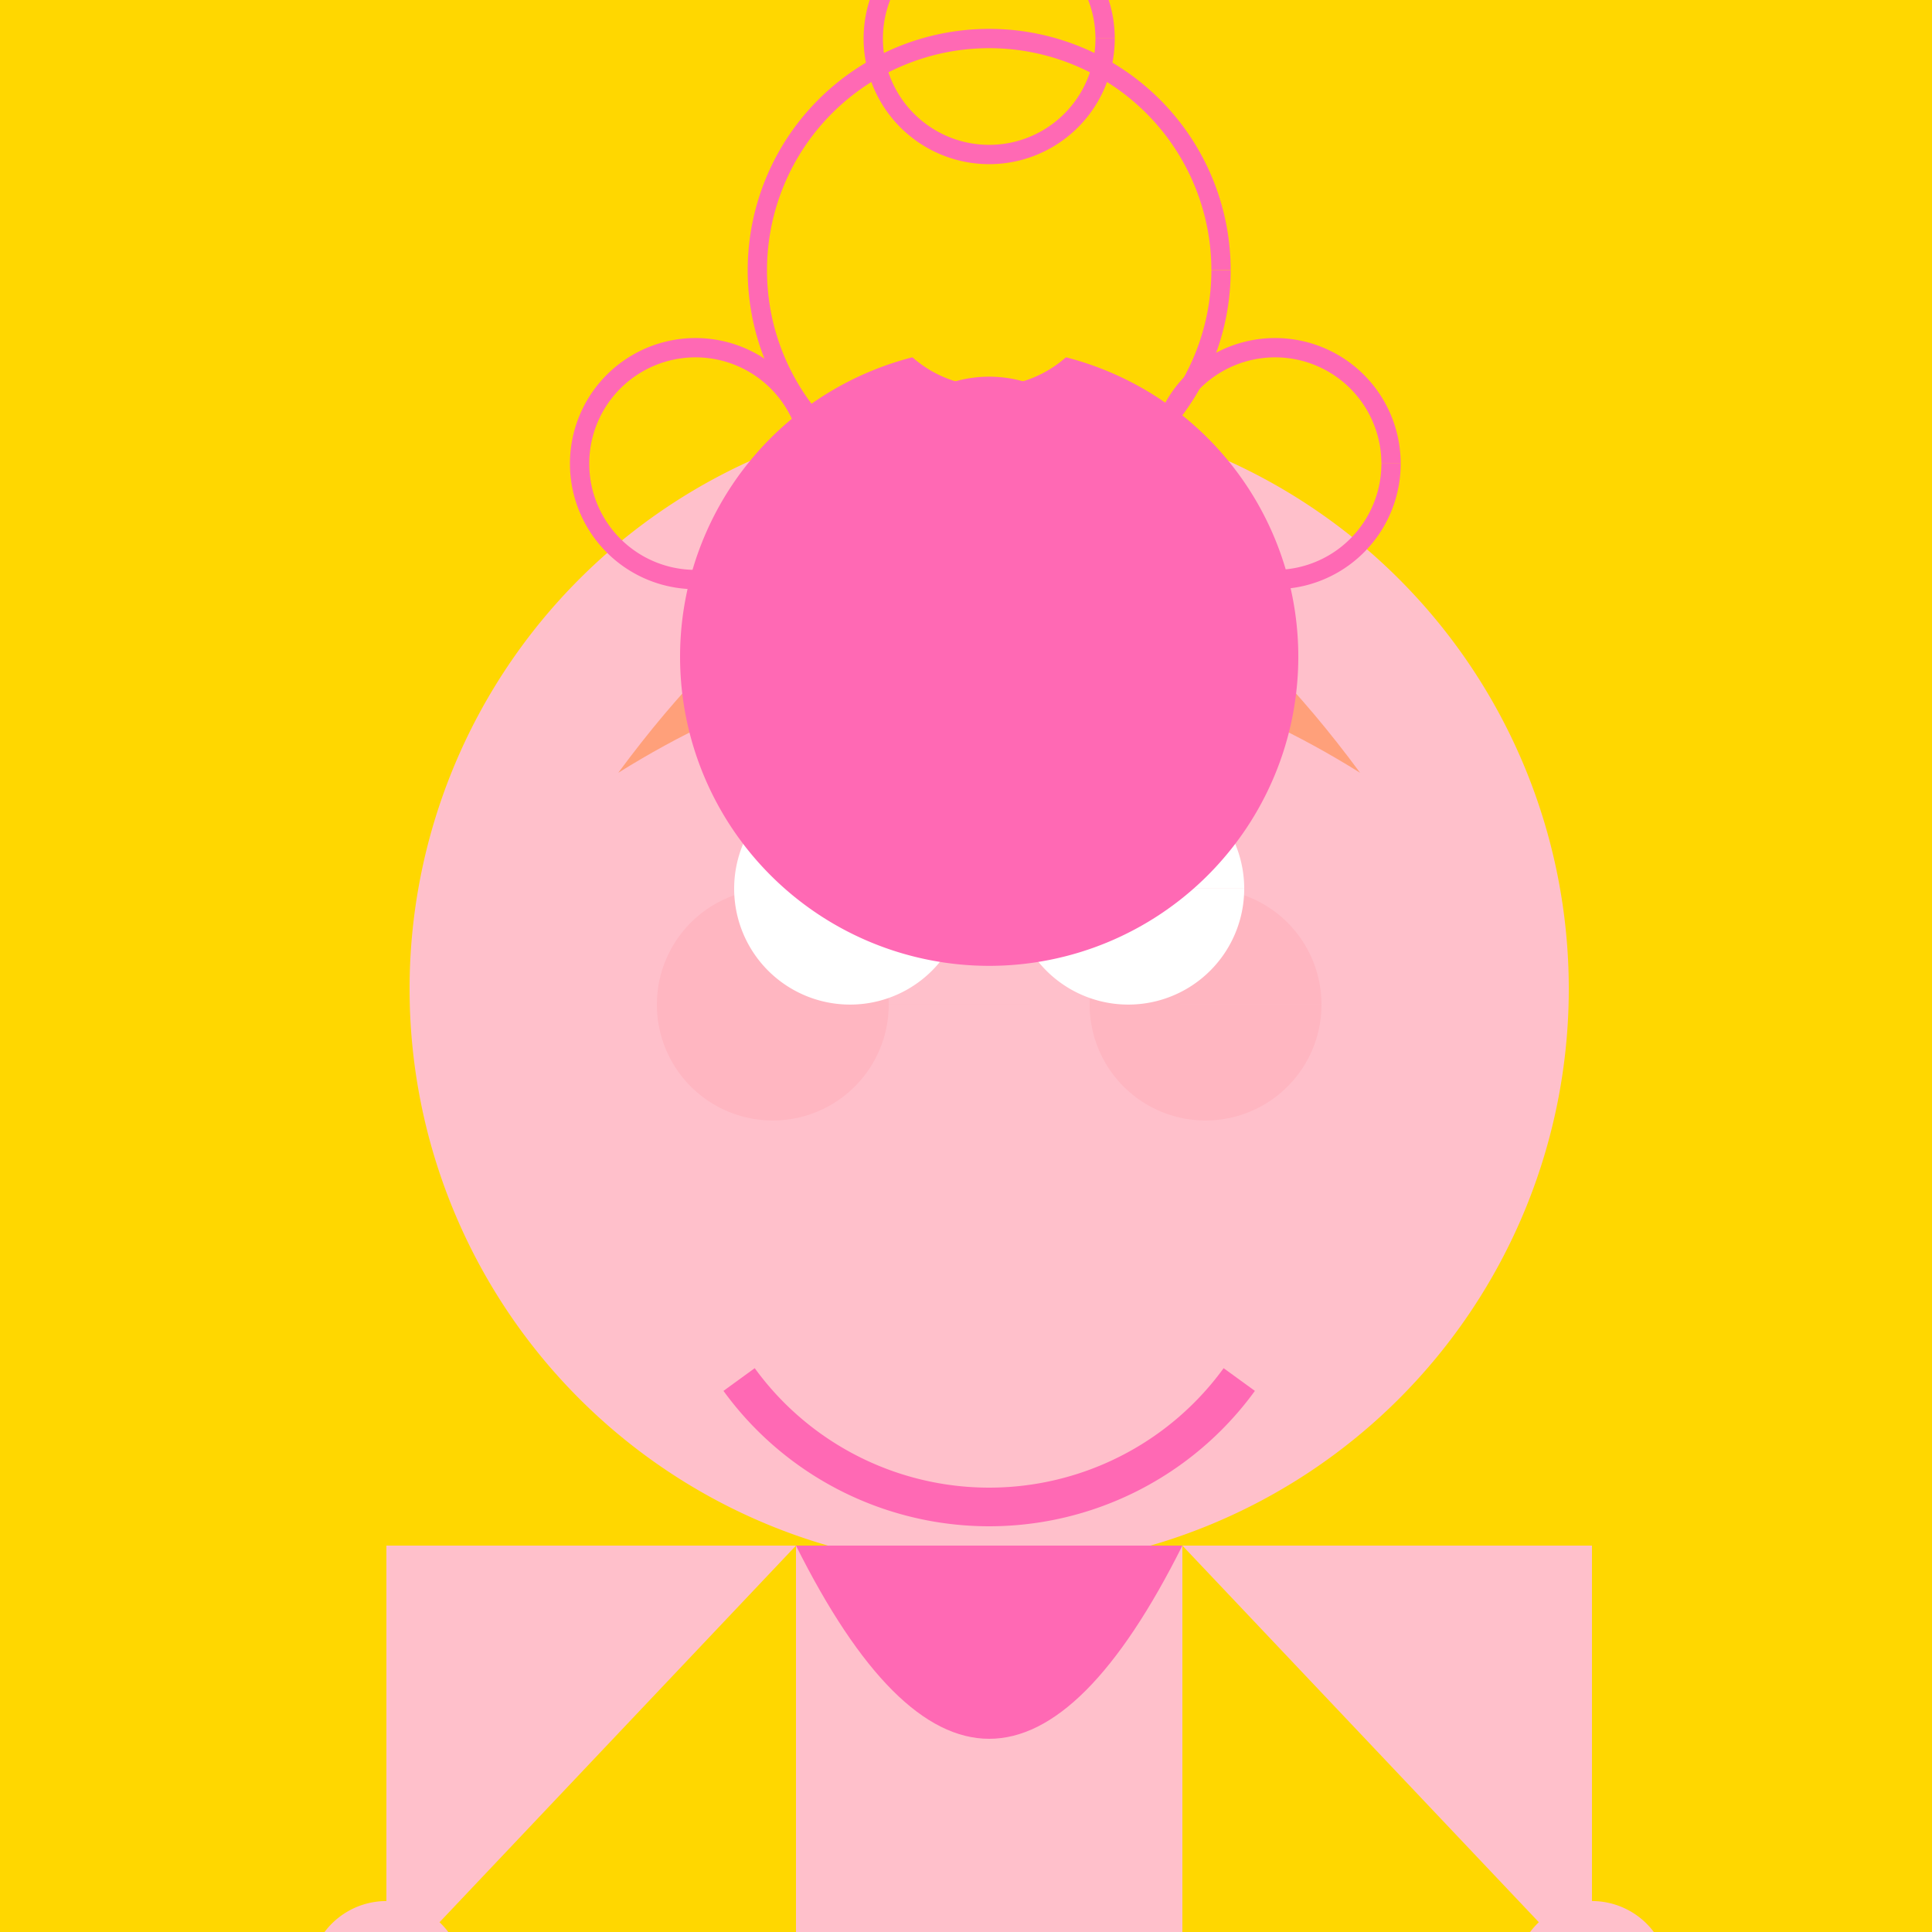
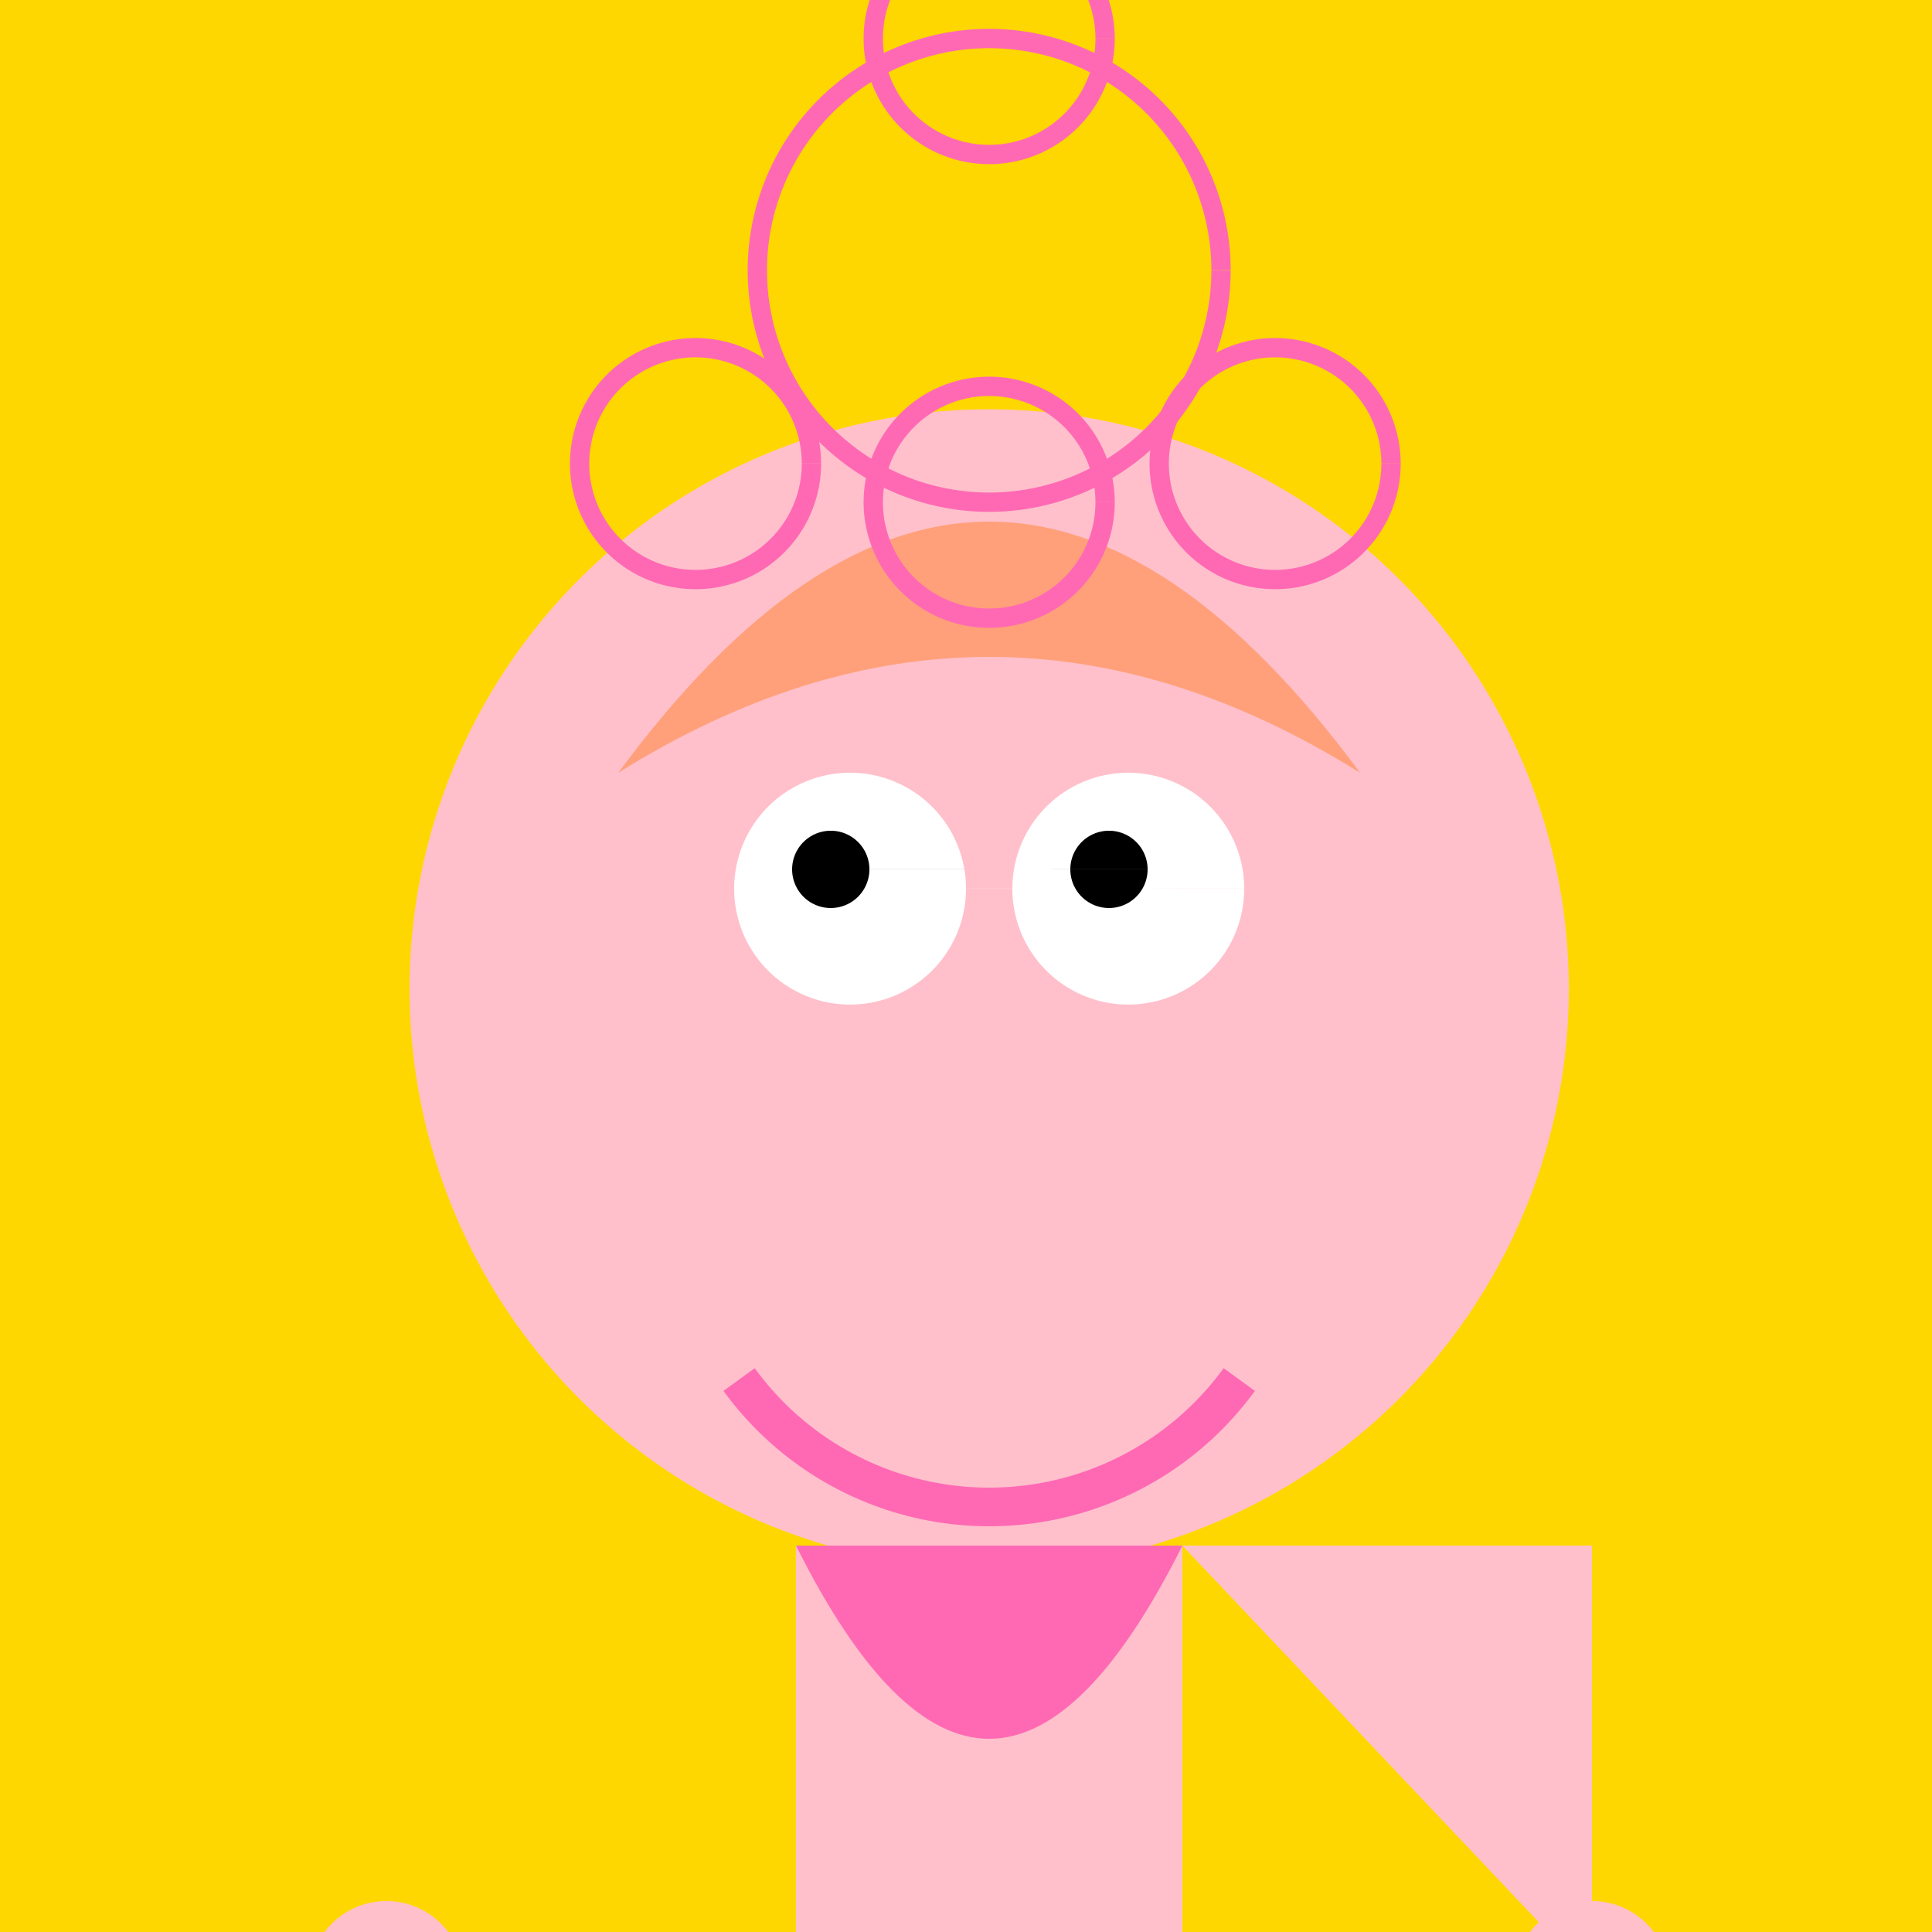
<svg xmlns="http://www.w3.org/2000/svg" width="500" height="500">
  <defs />
  <g>
    <rect fill="#FFD700" stroke="none" x="0" y="0" width="512" height="512" />
    <path fill="#FFC0CB" stroke="none" paint-order="stroke fill markers" d=" M 406 256 A 150 150 0 1 1 406 255.85" />
-     <path fill="#FFB6C1" stroke="none" paint-order="stroke fill markers" d=" M 230 260 A 30 30 0 1 1 230 259.97 L 342 260 A 30 30 0 1 1 342 259.97" />
    <path fill="#FFFFFF" stroke="none" paint-order="stroke fill markers" d=" M 250 230 A 30 30 0 1 1 250 229.97 L 322 230 A 30 30 0 1 1 322 229.97" />
    <path fill="#000000" stroke="none" paint-order="stroke fill markers" d=" M 225 225 A 10 10 0 1 1 225 224.99 L 297 225 A 10 10 0 1 1 297 224.99" />
    <path fill="none" stroke="#FF69B4" paint-order="fill stroke markers" d=" M 320.721 357.023 A 80 80 0 0 1 191.279 357.023" stroke-miterlimit="10" stroke-width="10" stroke-dasharray="" />
    <path fill="#FFA07A" stroke="none" paint-order="stroke fill markers" d=" M 160 200 Q 256 70 352 200 Q 256 140 160 200" />
    <path fill="#FFC0CB" stroke="none" paint-order="stroke fill markers" d=" M 206 400 L 306 400 L 306 512 L 206 512 Z" />
    <path fill="#FF69B4" stroke="none" paint-order="stroke fill markers" d=" M 206 400 Q 256 500 306 400 Z" />
-     <path fill="#FFC0CB" stroke="none" paint-order="stroke fill markers" d=" M 100 400 L 206 400 L 100 512 Z" />
    <path fill="#FFC0CB" stroke="none" paint-order="stroke fill markers" d=" M 306 400 L 412 400 L 412 512 Z" />
    <path fill="#FFC0CB" stroke="none" paint-order="stroke fill markers" d=" M 120 512 A 20 20 0 1 1 120 511.98 L 432 512 A 20 20 0 1 1 432 511.98" />
-     <path fill="#FF69B4" stroke="none" paint-order="stroke fill markers" d=" M 336 170 A 80 80 0 1 1 336 169.92" />
    <path fill="#FFD700" stroke="none" paint-order="stroke fill markers" d=" M 286 70 A 30 30 0 1 1 286 69.97" />
    <path fill="none" stroke="#FF69B4" paint-order="fill stroke markers" d=" M 316 70 A 60 60 0 1 1 316 69.94" stroke-miterlimit="10" stroke-width="5" stroke-dasharray="" />
    <path fill="none" stroke="#FF69B4" paint-order="fill stroke markers" d=" M 286 10 A 30 30 0 1 1 286 9.97" stroke-miterlimit="10" stroke-width="5" stroke-dasharray="" />
    <path fill="none" stroke="#FF69B4" paint-order="fill stroke markers" d=" M 286 130 A 30 30 0 1 1 286 129.97" stroke-miterlimit="10" stroke-width="5" stroke-dasharray="" />
    <path fill="none" stroke="#FF69B4" paint-order="fill stroke markers" d=" M 210 120 A 30 30 0 1 1 210 119.97" stroke-miterlimit="10" stroke-width="5" stroke-dasharray="" />
    <path fill="none" stroke="#FF69B4" paint-order="fill stroke markers" d=" M 360 120 A 30 30 0 1 1 360 119.97" stroke-miterlimit="10" stroke-width="5" stroke-dasharray="" />
  </g>
</svg>